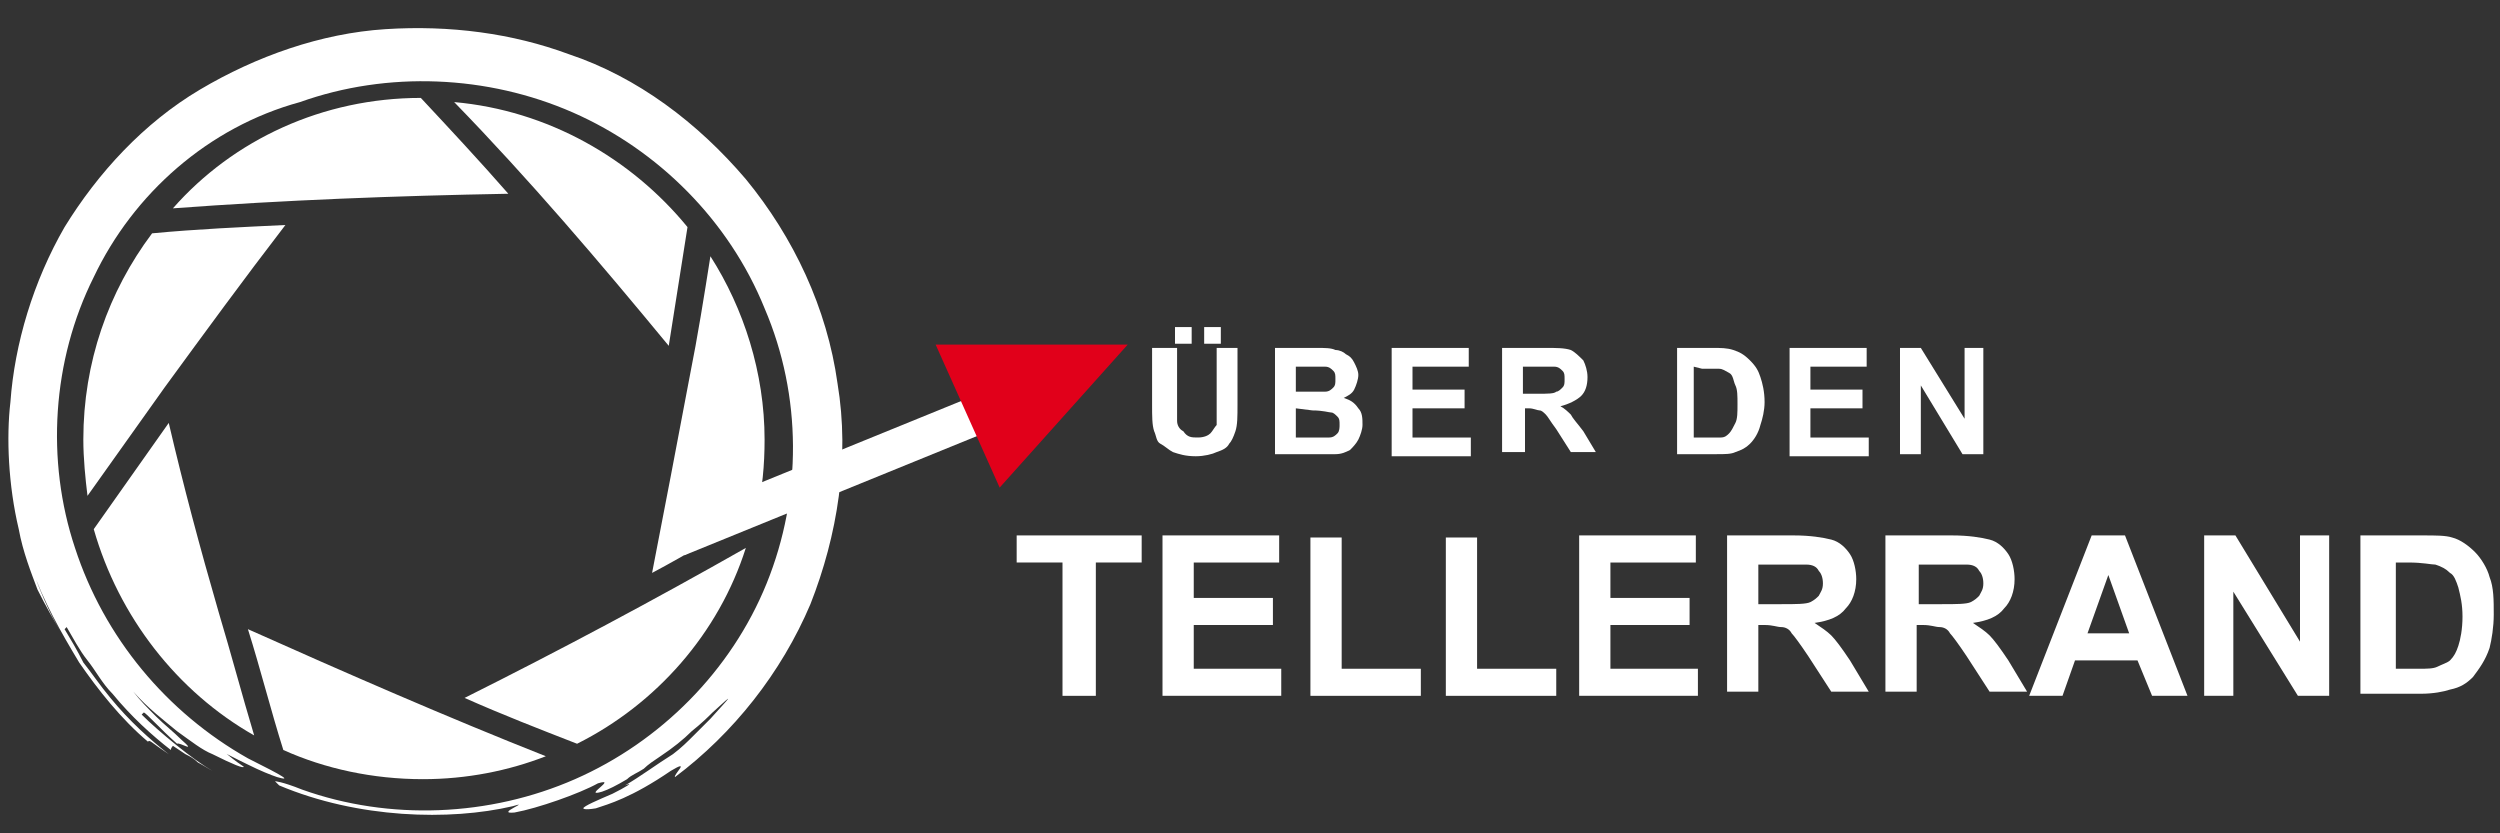
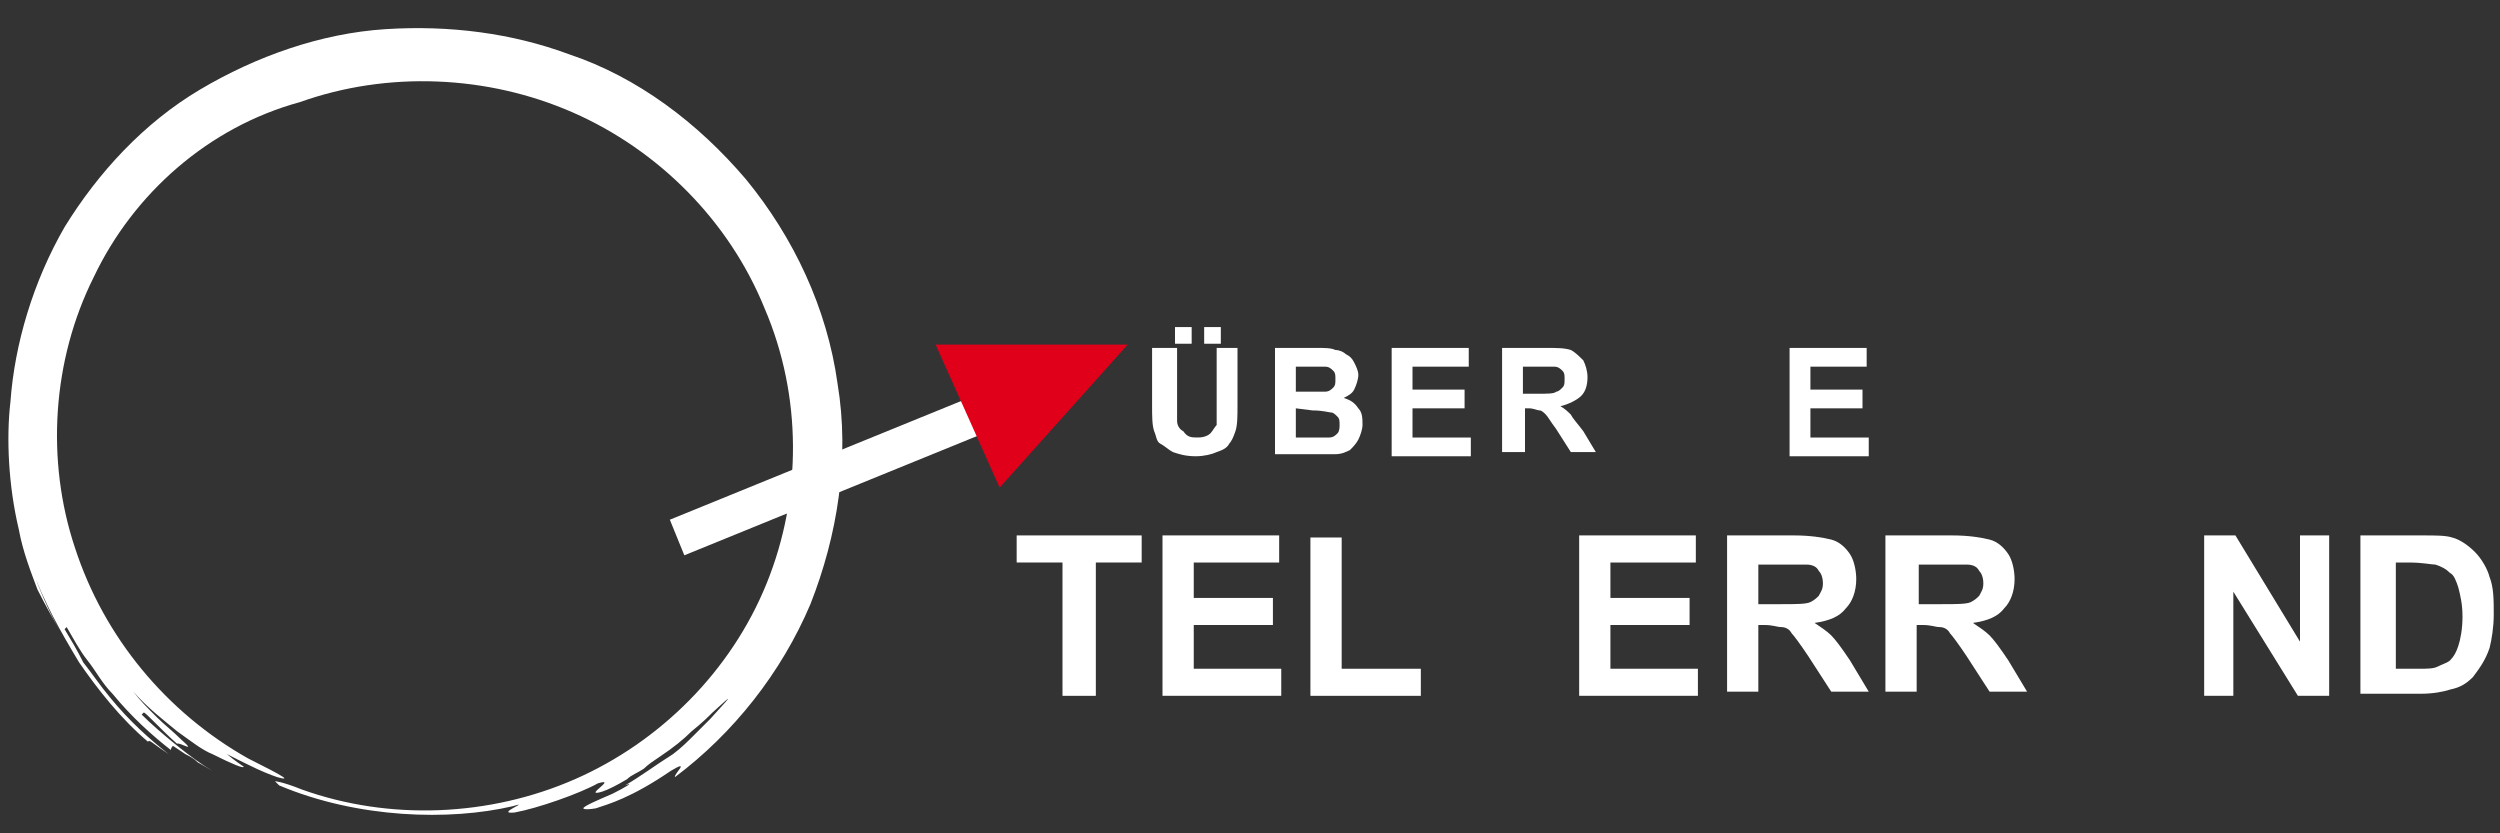
<svg xmlns="http://www.w3.org/2000/svg" version="1.1" id="Ebene_1" x="0px" y="0px" viewBox="0 0 120 40" style="enable-background:new 0 0 120 40;" xml:space="preserve">
  <rect x="0" y="0" width="120" height="40" fill="#333333" stroke="none" />
  <style type="text/css">
	.st0{fill:#E1001A;stroke:#E1001A;stroke-miterlimit:10;}
	.st1{fill:#FFFFFF;}
	.st2{fill:none;stroke:#FFFFFF;stroke-width:1.845;stroke-miterlimit:10;}
	.st3{fill:#E1001A;stroke:#E1001A;stroke-width:0.115;stroke-miterlimit:10;}
</style>
  <g>
    <path class="st0" d="M289.3-44.5" />
  </g>
  <g>
    <g>
      <g>
        <g>
          <path class="st1" d="M0.5,19.3c0.2-2.8,1.1-5.8,2.6-8.4c1.6-2.6,3.8-5,6.5-6.6s5.8-2.7,8.9-2.9s6.1,0.2,8.8,1.2      c3.3,1.1,6.2,3.3,8.5,6c2.3,2.8,3.9,6.2,4.4,9.8c0.6,3.6,0,7.3-1.3,10.6c-1.4,3.3-3.7,6.2-6.5,8.3c-0.1-0.1,0.8-0.9-0.2-0.3      c-1.9,1.3-3,1.6-3.6,1.8c-0.6,0.1-0.6,0-0.6,0c0-0.1,0.7-0.4,1.4-0.7c0.6-0.3,1.1-0.6,0.6-0.4c0.7-0.4,1.5-1,2.3-1.5      c0.4-0.3,0.7-0.6,1-0.9c0.3-0.3,0.6-0.6,0.8-0.8c0.9-1,1.3-1.4,0.1-0.3c-0.2,0.2-0.5,0.5-1,0.9c-0.4,0.4-0.9,0.8-1.5,1.2      c-0.3,0.2-0.6,0.4-0.8,0.6c-0.3,0.2-0.6,0.3-0.8,0.5c-0.5,0.3-0.9,0.5-1.2,0.6c-1,0.3,0.8-0.7-0.2-0.4c-0.9,0.5-2.9,1.2-4,1.4      c-1,0.1,0.9-0.6-0.1-0.3c-3,0.7-7.4,0.6-11.2-1l-0.2-0.2c0,0,0.3,0,1.3,0.4c4.2,1.5,9,1.3,13.1-0.5s7.5-5.2,9.2-9.4      s1.7-9-0.1-13.2c-1.7-4.2-5.1-7.6-9.2-9.4s-8.9-2-13.1-0.5c-4.4,1.2-8,4.4-9.9,8.4c-2,4-2.3,8.8-0.9,13C5,30.6,8,34.2,11.9,36.4      c1.8,0.9,2.1,1.1,1.4,0.9c-0.3-0.1-0.8-0.3-1.4-0.6c-0.6-0.3-1.3-0.6-1.9-1.1c0.9,0.5,0.8,0.6,1.7,1.2c0,0.1-0.5-0.1-1.5-0.6      c-0.5-0.2-1-0.6-1.7-1.1c-0.6-0.5-1.4-1.1-2.1-1.9c0.3,0.4,0.7,0.8,1.1,1.2s0.8,0.7,1.2,1.1c0.8,0.7-0.1,0.1-0.2,0.2      C7.7,35,7,34.2,6.9,34.2l-0.1,0.1c0.8,0.8,2.5,2.2,3.4,2.7c-0.2-0.1-0.5-0.3-0.7-0.4c-0.2-0.2-0.4-0.3-0.6-0.4      c-0.3-0.2-0.6-0.4-0.6-0.4S8.2,35.9,8.2,36c-0.9-0.7-1.9-1.6-2.8-2.7c-0.5-0.5-0.8-1.1-1.2-1.6c-0.4-0.5-0.7-1.1-1-1.6l-0.1,0.1      c0.3,0.5,0.6,1,0.9,1.6c0.4,0.5,0.8,1.1,1.3,1.7c0.9,1.1,1.9,2,2.8,2.7c-0.9-0.6-0.9-0.7-1-0.6c-1.3-1.1-2.4-2.5-3.3-3.8      c-0.9-1.5-1.7-2.9-2.3-4.6c0.4,1.1,0.8,2.1,1.4,3.1c-0.3-0.5-0.7-1.2-1.1-2c-0.3-0.8-0.7-1.8-0.9-2.9C0.4,23.3,0.3,21,0.5,19.3z      " />
        </g>
      </g>
    </g>
-     <path class="st1" d="M7.9,18.6c-1.2,1.7-2.5,3.5-3.7,5.2C4.1,23,4,22,4,21.1c0-3.7,1.2-7.1,3.3-9.9c2.1-0.2,4.3-0.3,6.4-0.4   C11.7,13.4,9.8,16,7.9,18.6L7.9,18.6z M20.2,4.7c-4.7,0-9,2-11.9,5.3C13.7,9.6,19,9.4,24.4,9.3C23,7.7,21.6,6.2,20.2,4.7z M13.6,36   c2,0.9,4.3,1.4,6.7,1.4c2.1,0,4.1-0.4,5.9-1.1c-4.8-1.9-9.6-4-14.3-6.1C12.5,32.1,13,34.1,13.6,36z M33.1,18.1   c-0.6,3.2-1.2,6.3-1.8,9.4c1.7-0.9,3.3-1.9,5-2.8c0.3-1.2,0.4-2.4,0.4-3.6c0-3.2-1-6.3-2.6-8.8C33.8,14.2,33.5,16.1,33.1,18.1   C33.1,18,33.1,18.1,33.1,18.1z M27.7,35.7c3.8-1.9,6.8-5.3,8.1-9.4c-4.4,2.5-8.9,4.9-13.5,7.2C24.1,34.3,25.9,35,27.7,35.7z    M10.5,29.4C10.5,29.4,10.5,29.3,10.5,29.4c-0.9-3.1-1.7-6.1-2.4-9.1c-1.2,1.7-2.4,3.4-3.6,5.1c1.2,4.2,4,7.8,7.7,9.9   C11.6,33.3,11.1,31.4,10.5,29.4z M32.1,16.6c0.3-1.9,0.6-3.8,0.9-5.7c-2.7-3.3-6.7-5.6-11.2-6C25.4,8.6,28.8,12.6,32.1,16.6z" />
    <line class="st2" x1="32.5" y1="25.8" x2="48.7" y2="19.2" />
    <polygon class="st3" points="45,16.6 48,23.3 54,16.6  " />
  </g>
  <g>
    <path class="st1" d="M55.5,16.7h1v2.7c0,0.4,0,0.7,0,0.8c0,0.2,0.1,0.4,0.3,0.5C57,21,57.2,21,57.5,21s0.5-0.1,0.6-0.2   s0.2-0.3,0.3-0.4c0-0.2,0-0.5,0-0.9v-2.8h1v2.7c0,0.6,0,1-0.1,1.3s-0.2,0.5-0.3,0.6c-0.1,0.2-0.3,0.3-0.6,0.4   c-0.2,0.1-0.6,0.2-1,0.2c-0.5,0-0.8-0.1-1.1-0.2c-0.2-0.1-0.4-0.3-0.6-0.4s-0.2-0.4-0.3-0.6c-0.1-0.3-0.1-0.7-0.1-1.3v-2.7H55.5z    M56.4,16.5v-0.8h0.8v0.8H56.4z M57.8,16.5v-0.8h0.8v0.8H57.8z" />
    <path class="st1" d="M61.2,16.7h2c0.4,0,0.7,0,0.9,0.1c0.2,0,0.4,0.1,0.5,0.2c0.2,0.1,0.3,0.2,0.4,0.4c0.1,0.2,0.2,0.4,0.2,0.6   s-0.1,0.5-0.2,0.7s-0.3,0.3-0.5,0.4c0.3,0.1,0.5,0.2,0.7,0.5c0.2,0.2,0.2,0.5,0.2,0.8c0,0.2-0.1,0.5-0.2,0.7s-0.3,0.4-0.4,0.5   c-0.2,0.1-0.4,0.2-0.7,0.2c-0.2,0-0.6,0-1.2,0h-1.7C61.2,21.8,61.2,16.7,61.2,16.7z M62.2,17.6v1.2h0.7c0.4,0,0.6,0,0.7,0   c0.2,0,0.3-0.1,0.4-0.2s0.1-0.2,0.1-0.4c0-0.2,0-0.3-0.1-0.4s-0.2-0.2-0.4-0.2c-0.1,0-0.4,0-0.9,0H62.2z M62.2,19.6V21h0.9   c0.4,0,0.6,0,0.7,0c0.2,0,0.3-0.1,0.4-0.2s0.1-0.3,0.1-0.4c0-0.2,0-0.3-0.1-0.4s-0.2-0.2-0.3-0.2c-0.1,0-0.4-0.1-0.9-0.1L62.2,19.6   L62.2,19.6z" />
    <path class="st1" d="M66.8,21.8v-5.1h3.7v0.9h-2.7v1.1h2.5v0.9h-2.5V21h2.8v0.9h-3.8V21.8z" />
    <path class="st1" d="M72.1,21.8v-5.1h2.1c0.5,0,0.9,0,1.2,0.1c0.2,0.1,0.4,0.3,0.6,0.5c0.1,0.2,0.2,0.5,0.2,0.8   c0,0.4-0.1,0.7-0.3,0.9c-0.2,0.2-0.6,0.4-1,0.5c0.2,0.1,0.4,0.3,0.5,0.4c0.1,0.2,0.3,0.4,0.6,0.8l0.6,1h-1.2l-0.7-1.1   c-0.3-0.4-0.4-0.6-0.5-0.7s-0.2-0.2-0.3-0.2s-0.3-0.1-0.5-0.1h-0.2v2.1h-1.1V21.8z M73.1,18.9h0.7c0.5,0,0.8,0,0.9-0.1   c0.1,0,0.2-0.1,0.3-0.2s0.1-0.2,0.1-0.4c0-0.2,0-0.3-0.1-0.4s-0.2-0.2-0.4-0.2c-0.1,0-0.3,0-0.7,0h-0.8V18.9z" />
-     <path class="st1" d="M80.3,16.7h1.9c0.4,0,0.7,0,1,0.1s0.5,0.2,0.8,0.5s0.4,0.5,0.5,0.8s0.2,0.7,0.2,1.2c0,0.4-0.1,0.8-0.2,1.1   c-0.1,0.4-0.3,0.7-0.5,0.9c-0.2,0.2-0.4,0.3-0.7,0.4c-0.2,0.1-0.5,0.1-0.9,0.1h-1.9v-5.1H80.3z M81.3,17.6V21H82c0.3,0,0.5,0,0.6,0   c0.2,0,0.3-0.1,0.4-0.2s0.2-0.3,0.3-0.5s0.1-0.5,0.1-0.9s0-0.7-0.1-0.9S83.2,18,83,17.9s-0.3-0.2-0.5-0.2c-0.1,0-0.4,0-0.8,0   L81.3,17.6L81.3,17.6z" />
    <path class="st1" d="M85.9,21.8v-5.1h3.7v0.9h-2.7v1.1h2.5v0.9h-2.5V21h2.8v0.9h-3.8V21.8z" />
-     <path class="st1" d="M91.2,21.8v-5.1h1l2.1,3.4v-3.4h0.9v5.1h-1l-2-3.3v3.3H91.2z" />
  </g>
  <g>
    <path class="st1" d="M51,33.4V27h-2.2v-1.3h6V27h-2.2v6.4H51z" />
    <path class="st1" d="M55.8,33.4v-7.7h5.6V27h-4.1v1.7h3.8V30h-3.8v2.1h4.2v1.3C61.5,33.4,55.8,33.4,55.8,33.4z" />
    <path class="st1" d="M62.9,33.4v-7.6h1.5v6.3h3.8v1.3H62.9z" />
-     <path class="st1" d="M69.4,33.4v-7.6h1.5v6.3h3.8v1.3H69.4z" />
    <path class="st1" d="M75.8,33.4v-7.7h5.6V27h-4.1v1.7h3.8V30h-3.8v2.1h4.2v1.3C81.5,33.4,75.8,33.4,75.8,33.4z" />
    <path class="st1" d="M82.9,33.4v-7.7h3.2c0.8,0,1.4,0.1,1.8,0.2s0.7,0.4,0.9,0.7s0.3,0.8,0.3,1.2c0,0.6-0.2,1.1-0.5,1.4   c-0.3,0.4-0.8,0.6-1.5,0.7c0.3,0.2,0.6,0.4,0.8,0.6c0.2,0.2,0.5,0.6,0.9,1.2l0.9,1.5h-1.8l-1.1-1.7c-0.4-0.6-0.7-1-0.8-1.1   c-0.1-0.2-0.3-0.3-0.5-0.3S85.1,30,84.7,30h-0.3v3.2h-1.5V33.4z M84.4,29h1.1c0.7,0,1.2,0,1.4-0.1c0.2-0.1,0.3-0.2,0.4-0.3   c0.1-0.2,0.2-0.3,0.2-0.6c0-0.3-0.1-0.5-0.2-0.6c-0.1-0.2-0.3-0.3-0.6-0.3c-0.1,0-0.5,0-1.1,0h-1.2C84.4,27.1,84.4,29,84.4,29z" />
    <path class="st1" d="M90.5,33.4v-7.7h3.2c0.8,0,1.4,0.1,1.8,0.2s0.7,0.4,0.9,0.7s0.3,0.8,0.3,1.2c0,0.6-0.2,1.1-0.5,1.4   c-0.3,0.4-0.8,0.6-1.5,0.7c0.3,0.2,0.6,0.4,0.8,0.6c0.2,0.2,0.5,0.6,0.9,1.2l0.9,1.5h-1.8l-1.1-1.7c-0.4-0.6-0.7-1-0.8-1.1   c-0.1-0.2-0.3-0.3-0.5-0.3S92.7,30,92.3,30H92v3.2h-1.5V33.4z M92.1,29h1.1c0.7,0,1.2,0,1.4-0.1c0.2-0.1,0.3-0.2,0.4-0.3   c0.1-0.2,0.2-0.3,0.2-0.6c0-0.3-0.1-0.5-0.2-0.6c-0.1-0.2-0.3-0.3-0.6-0.3c-0.1,0-0.5,0-1.1,0h-1.2C92.1,27.1,92.1,29,92.1,29z" />
-     <path class="st1" d="M105,33.4h-1.7l-0.7-1.7h-3L99,33.4h-1.6l3-7.7h1.6L105,33.4z M102.2,30.4l-1-2.8l-1,2.8H102.2z" />
    <path class="st1" d="M105.8,33.4v-7.7h1.5l3.1,5.1v-5.1h1.4v7.7h-1.5l-3.1-5v5H105.8z" />
    <path class="st1" d="M113.5,25.7h2.8c0.6,0,1.1,0,1.4,0.1c0.4,0.1,0.8,0.4,1.1,0.7s0.6,0.8,0.7,1.2c0.2,0.5,0.2,1.1,0.2,1.8   c0,0.6-0.1,1.2-0.2,1.6c-0.2,0.6-0.5,1-0.8,1.4c-0.3,0.3-0.6,0.5-1.1,0.6c-0.3,0.1-0.8,0.2-1.4,0.2h-2.9v-7.6H113.5z M115,27v5.1   h1.1c0.4,0,0.7,0,0.9-0.1c0.2-0.1,0.5-0.2,0.6-0.3c0.2-0.2,0.3-0.4,0.4-0.7c0.1-0.3,0.2-0.8,0.2-1.4s-0.1-1-0.2-1.4   c-0.1-0.3-0.2-0.6-0.4-0.7c-0.2-0.2-0.4-0.3-0.7-0.4c-0.2,0-0.6-0.1-1.3-0.1C115.6,27,115,27,115,27z" />
  </g>
</svg>